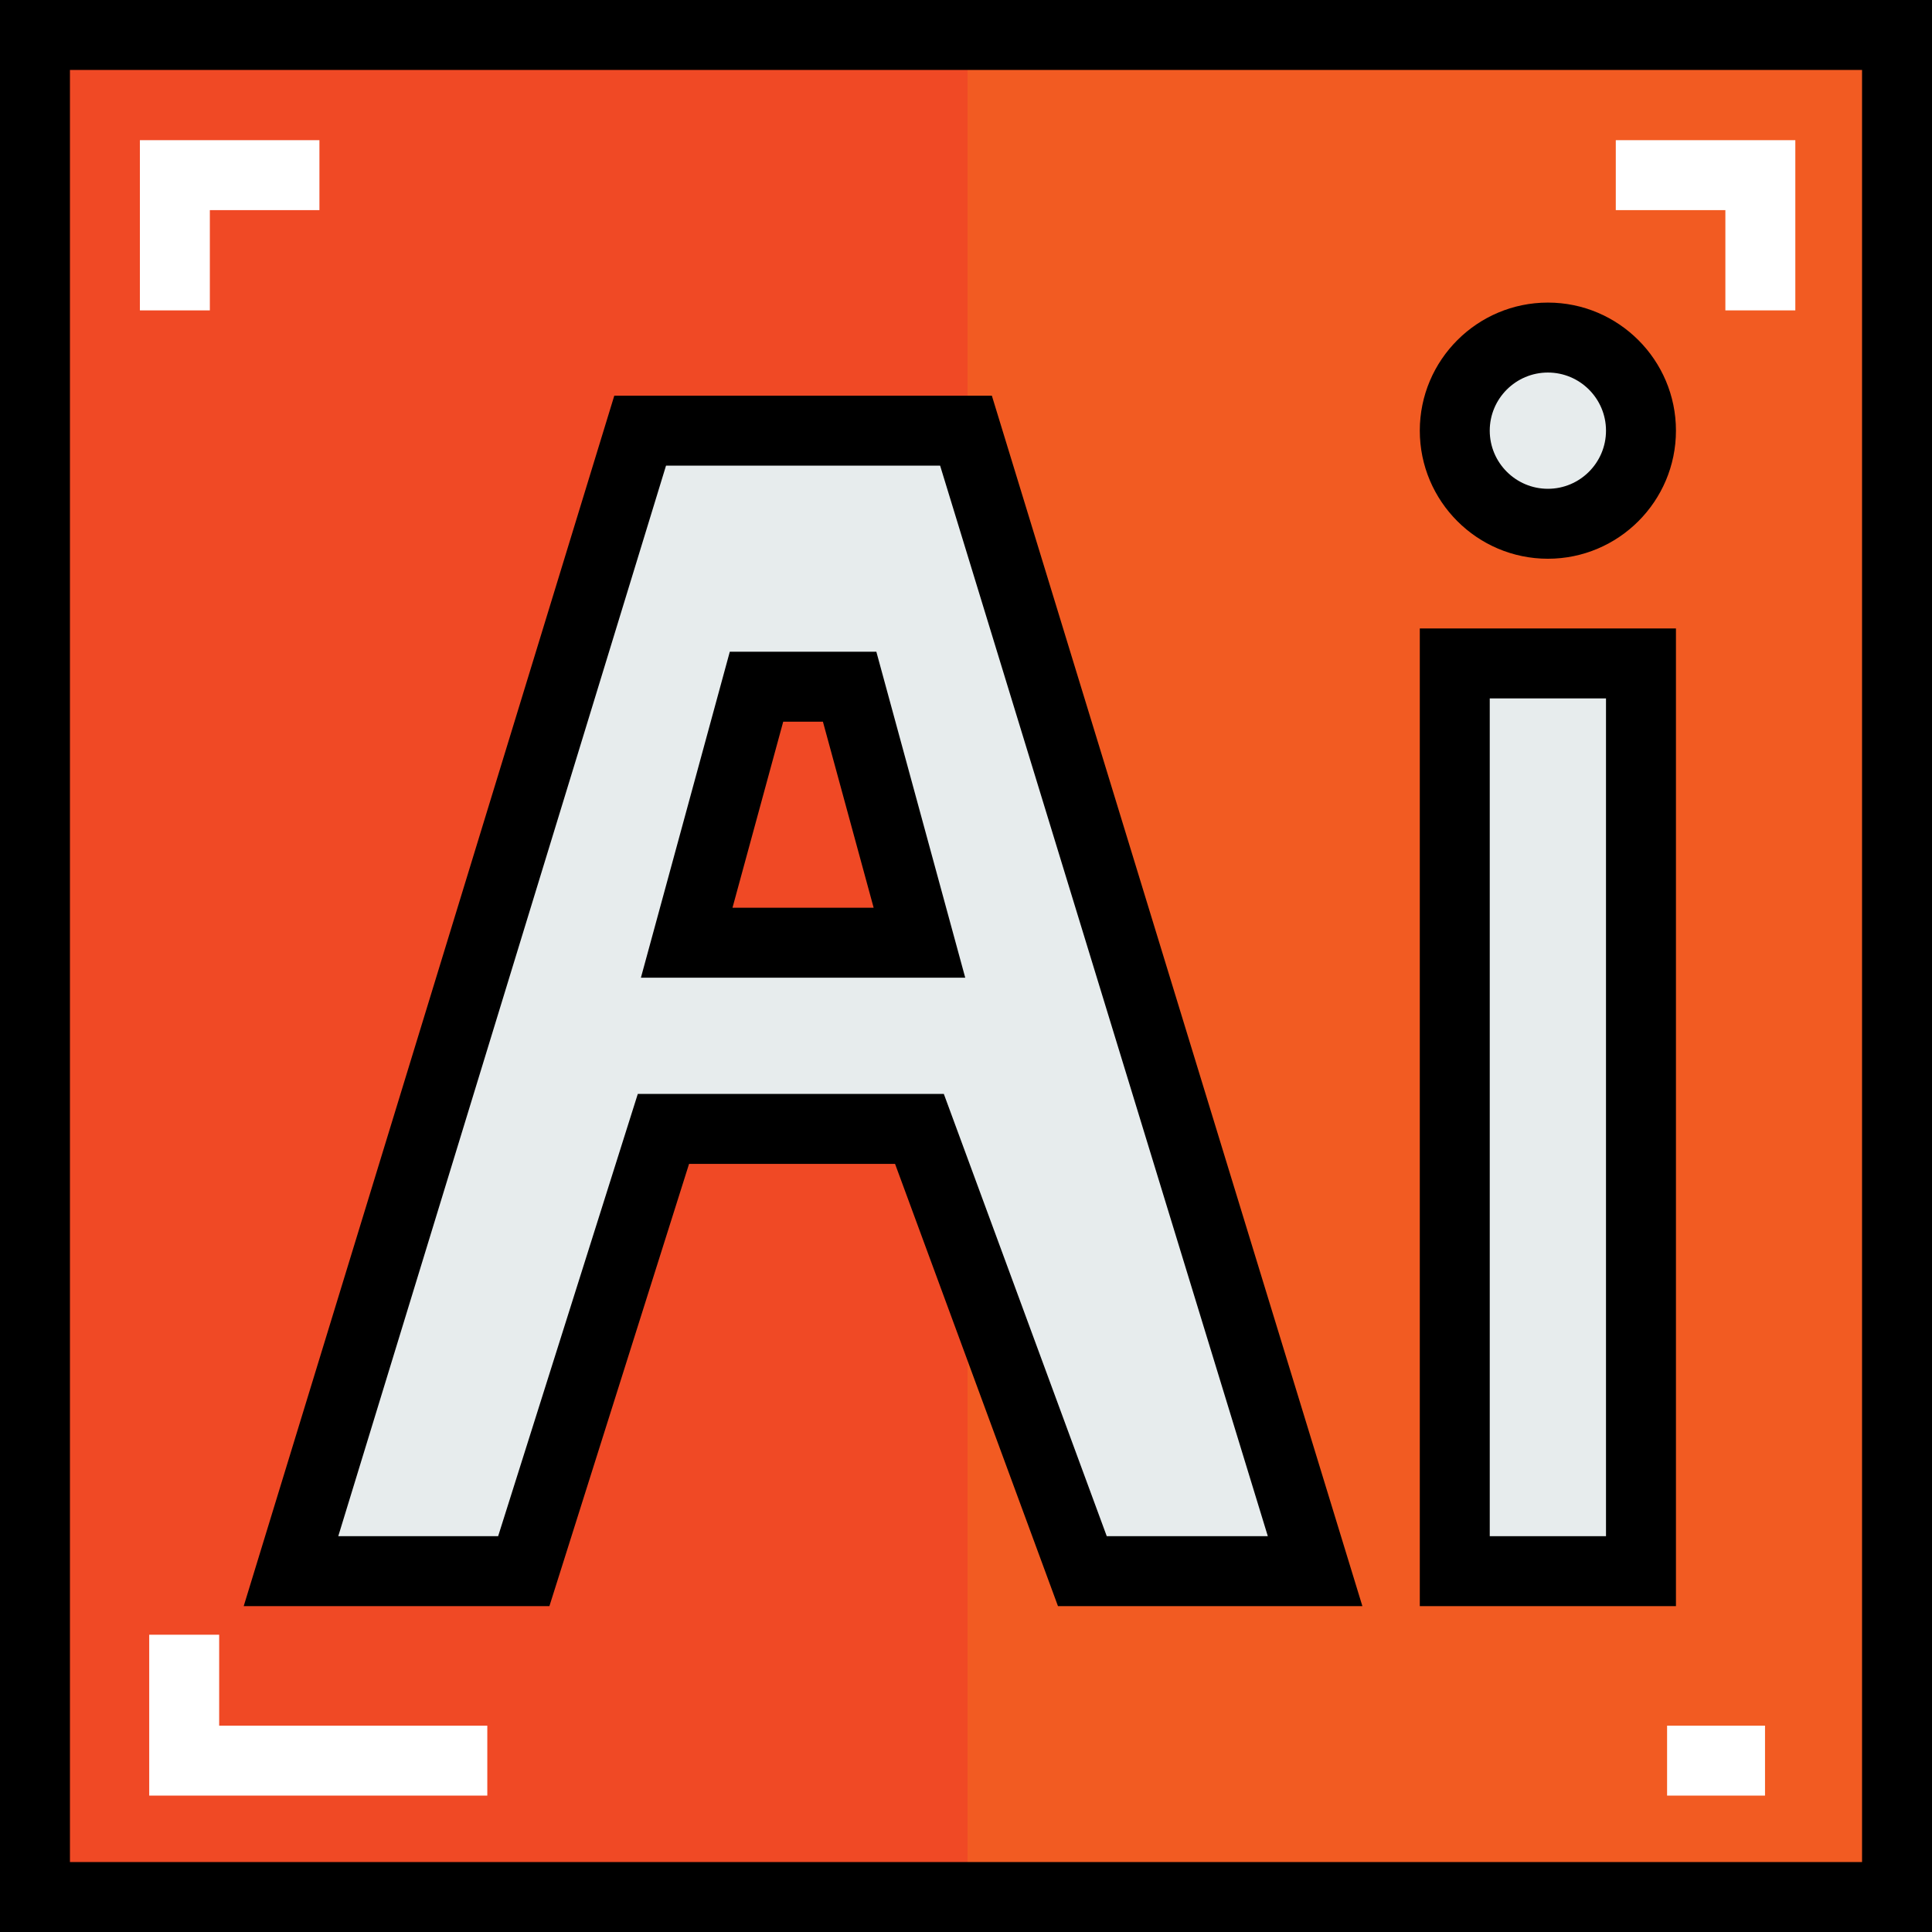
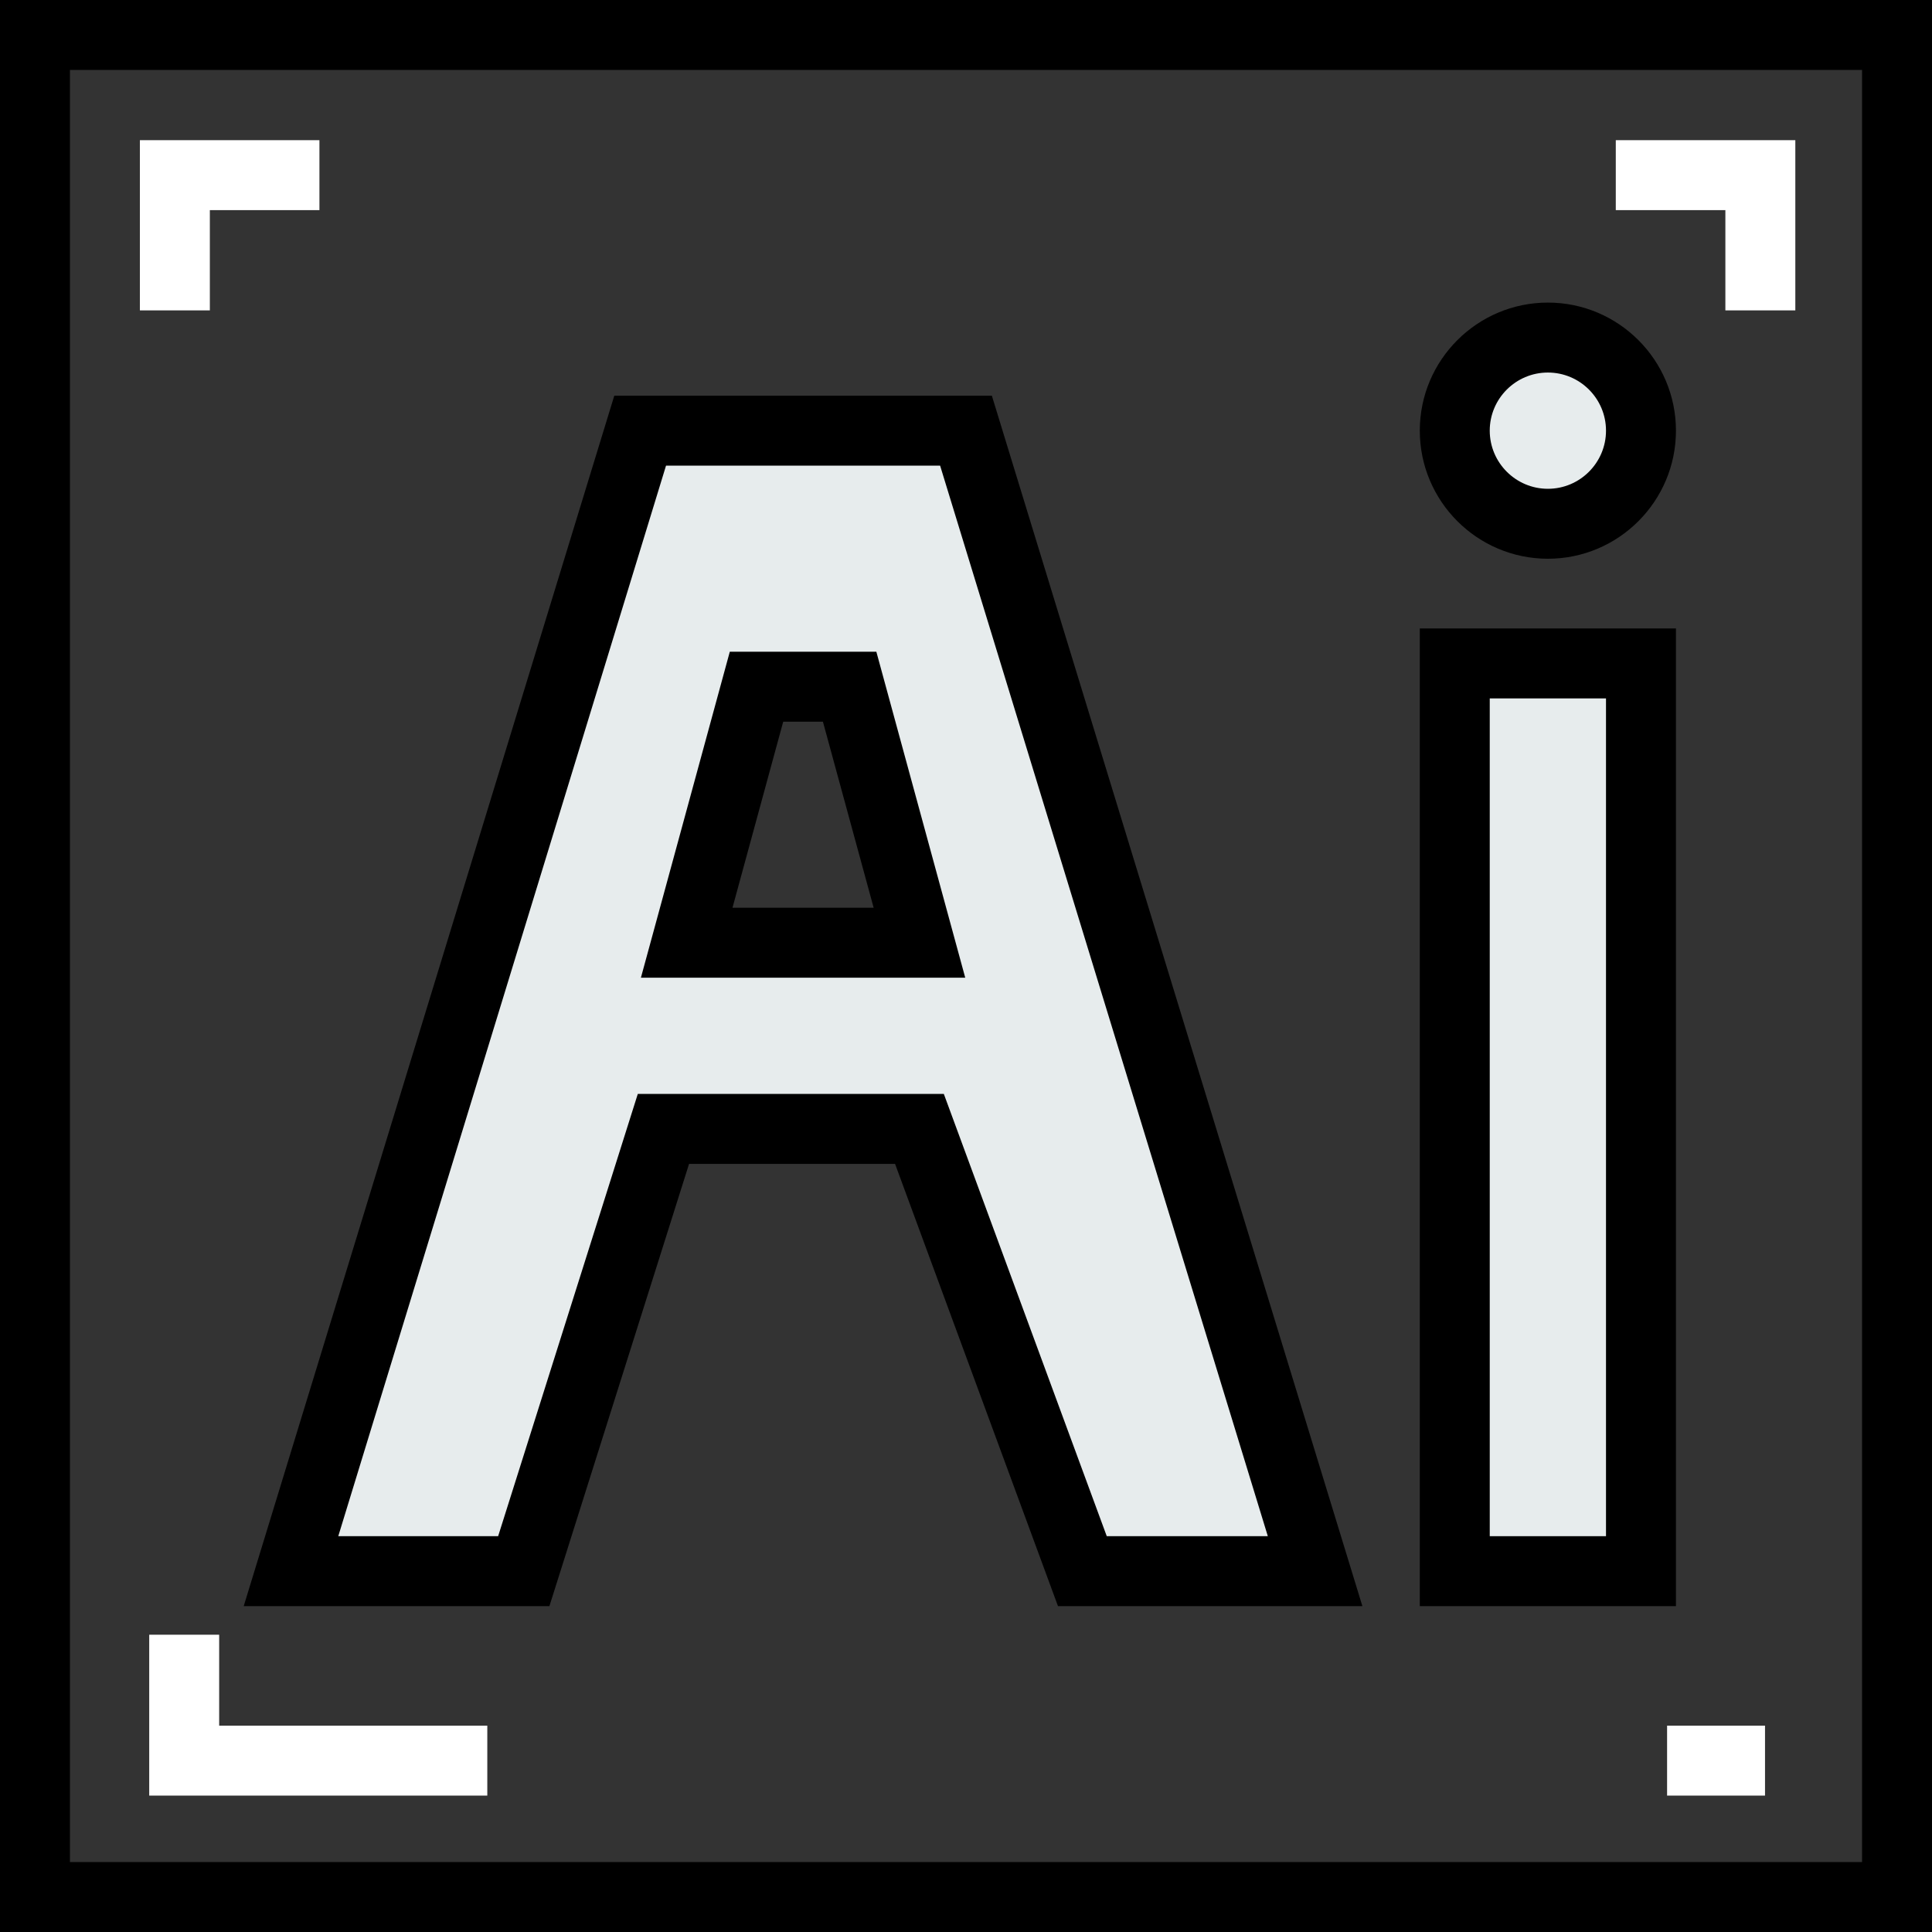
<svg xmlns="http://www.w3.org/2000/svg" version="1.1" id="Layer_1" viewBox="0 0 512 512" xml:space="preserve">
  <rect x="0" y="0" width="512" height="512" fill="#333333" stroke="none" />
-   <polygon style="fill:#F25B22;" points="256.426,9.268 9.268,9.268 9.268,502.732 256.426,502.732 502.732,502.732 502.732,9.268 " />
-   <rect x="9.268" y="9.268" style="fill:#F04925;" width="247.158" height="493.463" />
  <path d="M512,512H0V0h512V512z M18.537,493.463h474.926V18.537H18.537V493.463z" />
  <g>
-     <path style="fill:#E7ECED;" d="M434.874,114.125c0,13.631-11.036,24.679-24.666,24.679c-13.631,0-24.679-11.048-24.679-24.679   c0-13.618,11.048-24.666,24.679-24.666C423.839,89.459,434.874,100.507,434.874,114.125z" />
+     <path style="fill:#E7ECED;" d="M434.874,114.125c0,13.631-11.036,24.679-24.666,24.679c-13.631,0-24.679-11.048-24.679-24.679   c0-13.618,11.048-24.666,24.679-24.666C423.839,89.459,434.874,100.507,434.874,114.125" />
    <rect x="385.529" y="175.816" style="fill:#E7ECED;" width="49.345" height="240.559" />
    <path style="fill:#E7ECED;" d="M255.994,114.125l92.524,302.249h-61.678l-43.178-117.202h-67.845l-37.012,117.202H77.113   l92.536-302.249C169.649,114.125,255.994,114.125,255.994,114.125z M243.661,249.827l-18.5-67.845h-24.679l-18.5,67.845H243.661z" />
  </g>
  <path d="M361.047,425.643h-80.67l-43.178-117.202h-54.59l-37.011,117.202H64.584l98.211-320.786h100.057L361.047,425.643z   M293.302,407.106h42.684l-86.848-283.713h-72.632L89.644,407.106h42.367l37.011-117.202h81.102L293.302,407.106z" />
  <path d="M444.144,425.643h-67.883V166.547h67.883V425.643z M394.798,407.106h30.809V185.084h-30.809V407.106z" />
  <path d="M410.209,148.072c-18.719,0-33.948-15.229-33.948-33.947c0-18.712,15.229-33.935,33.948-33.935  c18.712,0,33.935,15.222,33.935,33.935C444.144,132.844,428.92,148.072,410.209,148.072z M410.209,98.727  c-8.497,0-15.412,6.907-15.412,15.398c0,8.497,6.914,15.41,15.412,15.41c8.49,0,15.398-6.913,15.398-15.41  C425.607,105.634,418.699,98.727,410.209,98.727z" />
  <path d="M255.796,259.096h-85.948l23.557-86.382h38.837L255.796,259.096z M194.117,240.559h37.409l-13.444-49.308h-10.52  L194.117,240.559z" />
  <g>
    <polygon style="fill:#FFFFFF;" points="475.779,82.254 457.242,82.254 457.242,55.685 428.201,55.685 428.201,37.148    475.779,37.148  " />
    <rect x="441.795" y="457.316" style="fill:#FFFFFF;" width="25.952" height="18.537" />
    <polygon style="fill:#FFFFFF;" points="129.14,475.853 39.545,475.853 39.545,433.218 58.082,433.218 58.082,457.316    129.14,457.316  " />
    <polygon style="fill:#FFFFFF;" points="55.611,82.254 37.074,82.254 37.074,37.148 84.652,37.148 84.652,55.685 55.611,55.685  " />
  </g>
</svg>